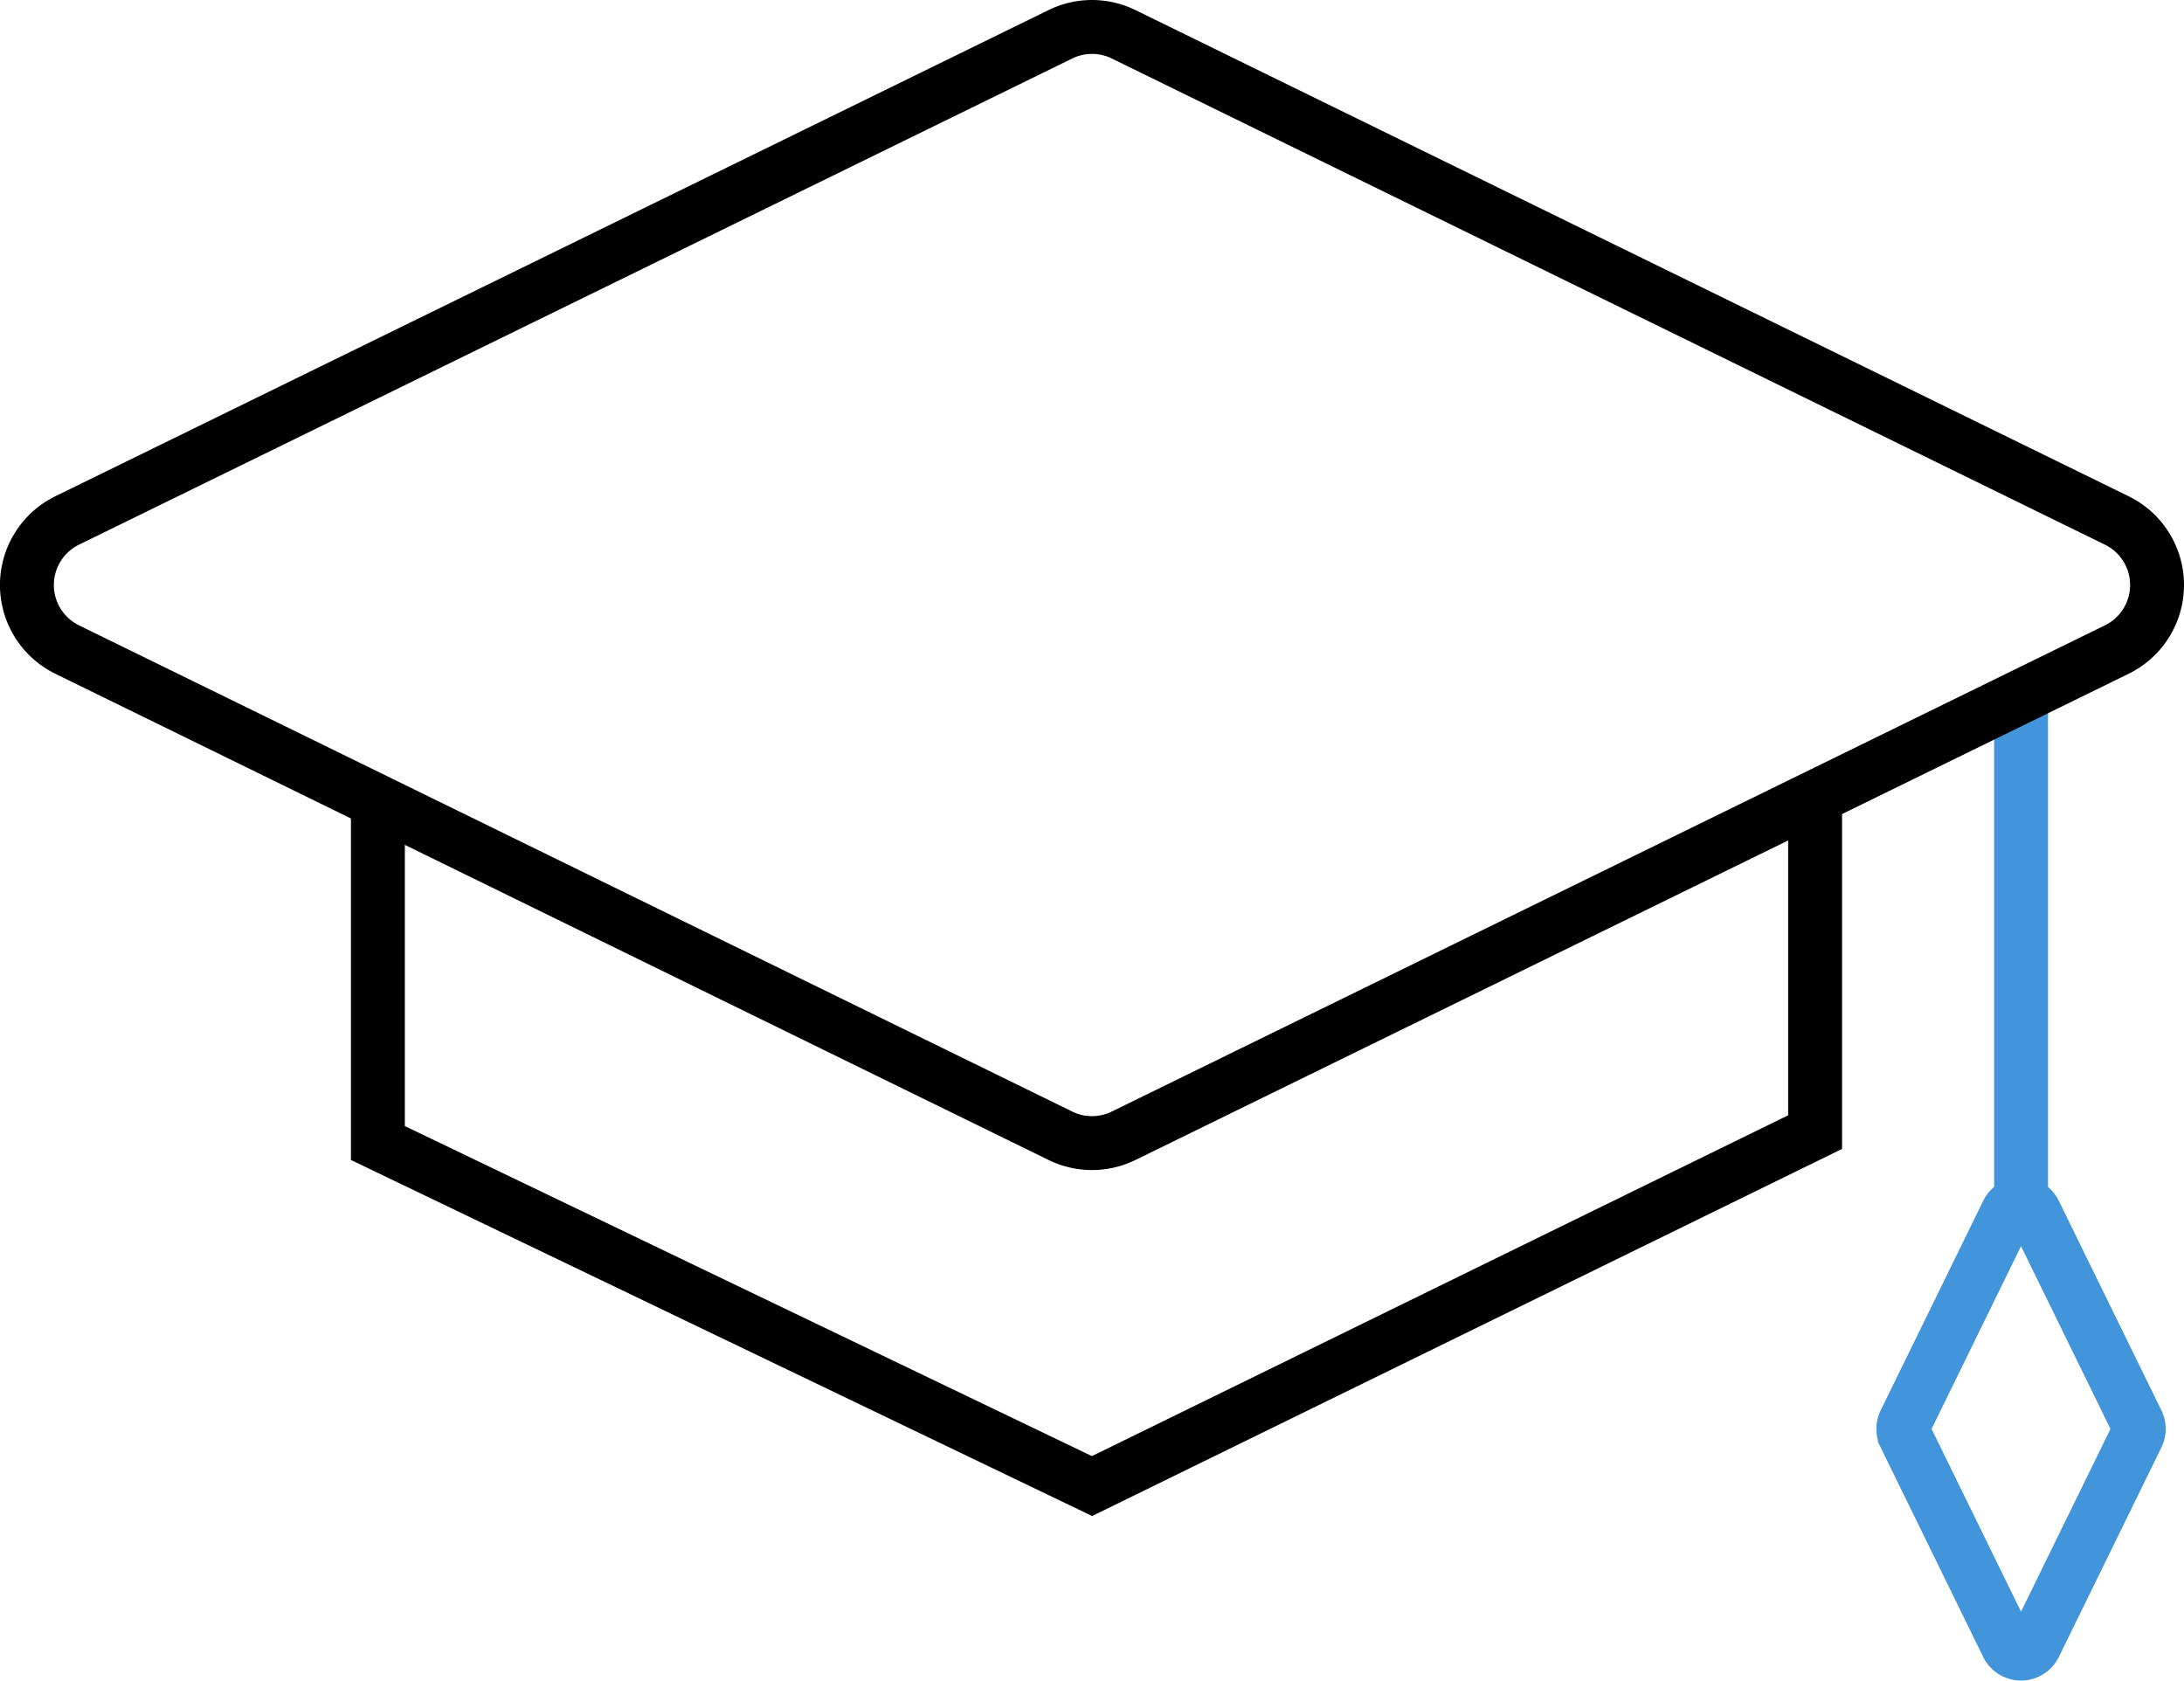
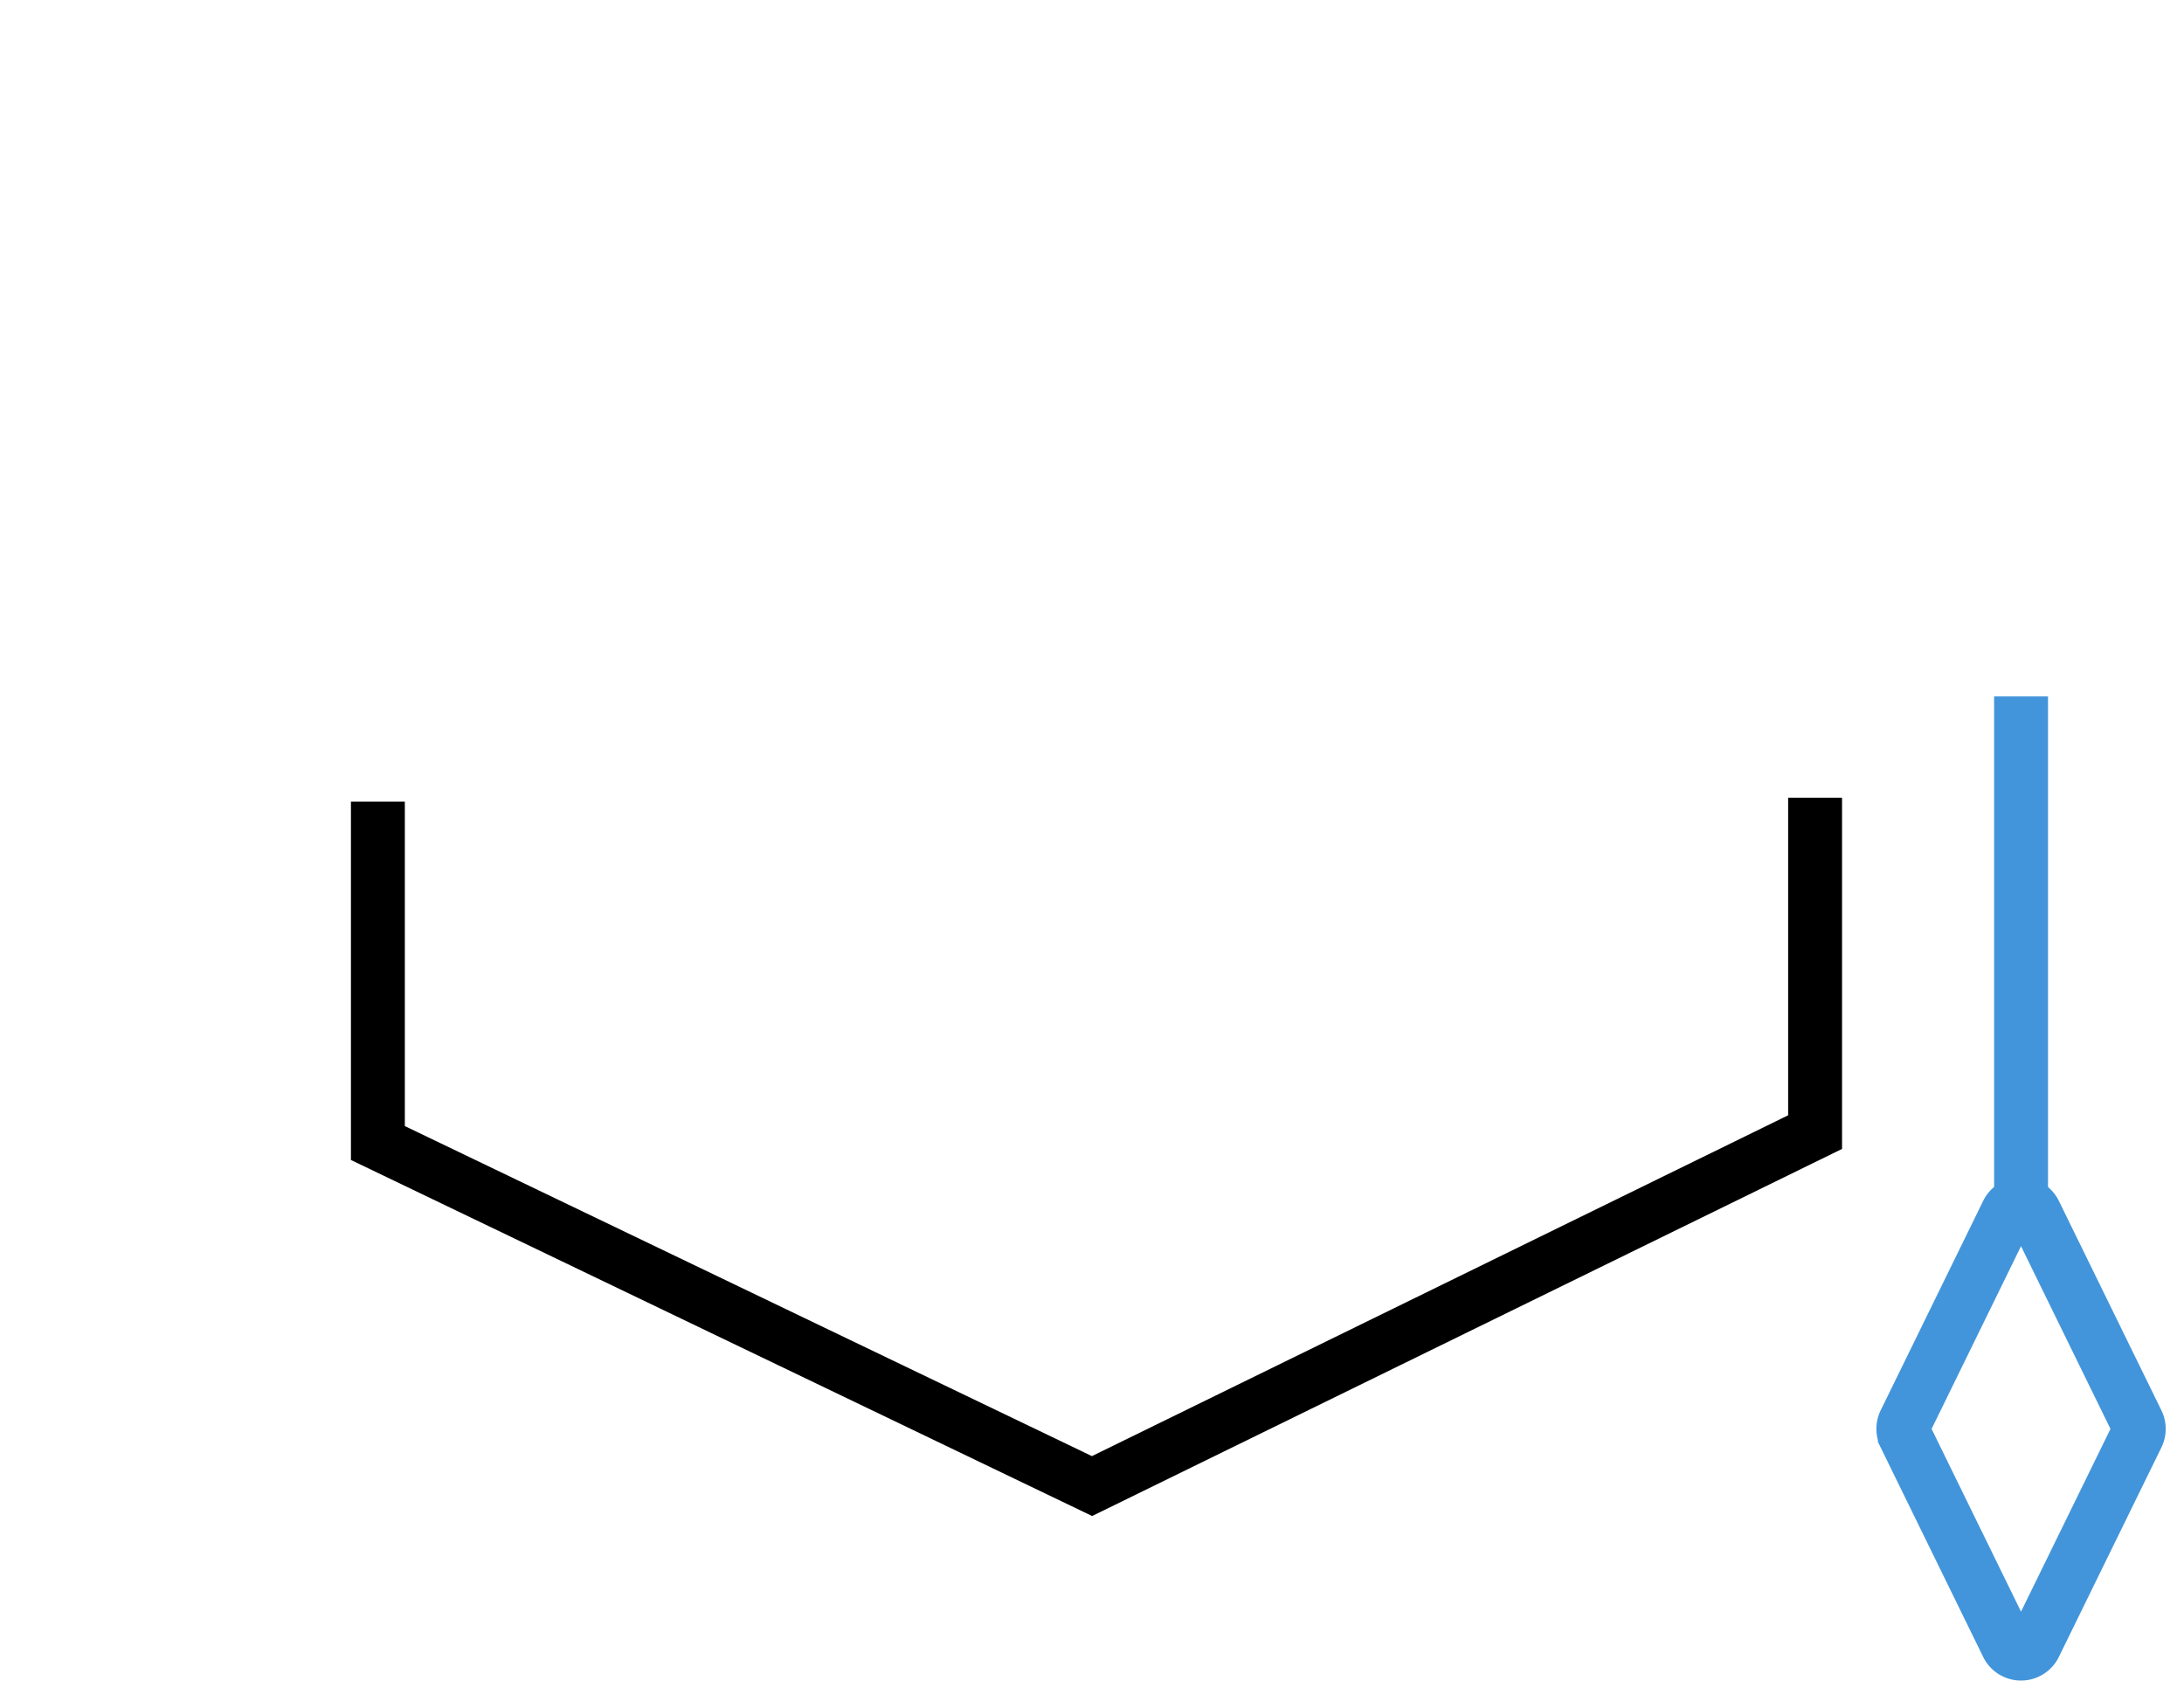
<svg xmlns="http://www.w3.org/2000/svg" width="60.783" height="46.767" viewBox="0 0 60.783 46.767">
  <defs>
    <clipPath id="clip-path">
      <rect id="長方形_16859" data-name="長方形 16859" width="60.783" height="46.767" transform="translate(0 0)" fill="none" />
    </clipPath>
  </defs>
  <g id="グループ_50882" data-name="グループ 50882" transform="translate(0 0)">
    <g id="グループ_50882-2" data-name="グループ 50882" clip-path="url(#clip-path)">
      <path id="パス_55555" data-name="パス 55555" d="M0,0V14.13" transform="translate(56.248 19.38)" fill="none" stroke="#4295da" stroke-width="1.5" />
-       <path id="パス_55552" data-name="パス 55552" d="M29.512,31.606,1.87,18.076a2,2,0,0,1,0-3.593L29.512.954a2,2,0,0,1,1.759,0L58.912,14.483a2,2,0,0,1,0,3.593L31.271,31.606A2,2,0,0,1,29.512,31.606Z" fill="none" stroke="#000" stroke-miterlimit="10" stroke-width="1.5" />
      <path id="パス_55553" data-name="パス 55553" d="M53.014,39.578l2.854-5.831a.422.422,0,0,1,.758,0l2.855,5.831a.424.424,0,0,1,0,.371L56.626,45.78a.422.422,0,0,1-.758,0l-2.854-5.831A.431.431,0,0,1,53.014,39.578Z" fill="none" stroke="#4295da" stroke-miterlimit="10" stroke-width="1.5" />
      <path id="パス_55554" data-name="パス 55554" d="M10.517,22.308v9.5l19.875,9.546,20.124-9.85V22.2" fill="none" stroke="#000" stroke-miterlimit="10" stroke-width="1.5" />
    </g>
  </g>
</svg>